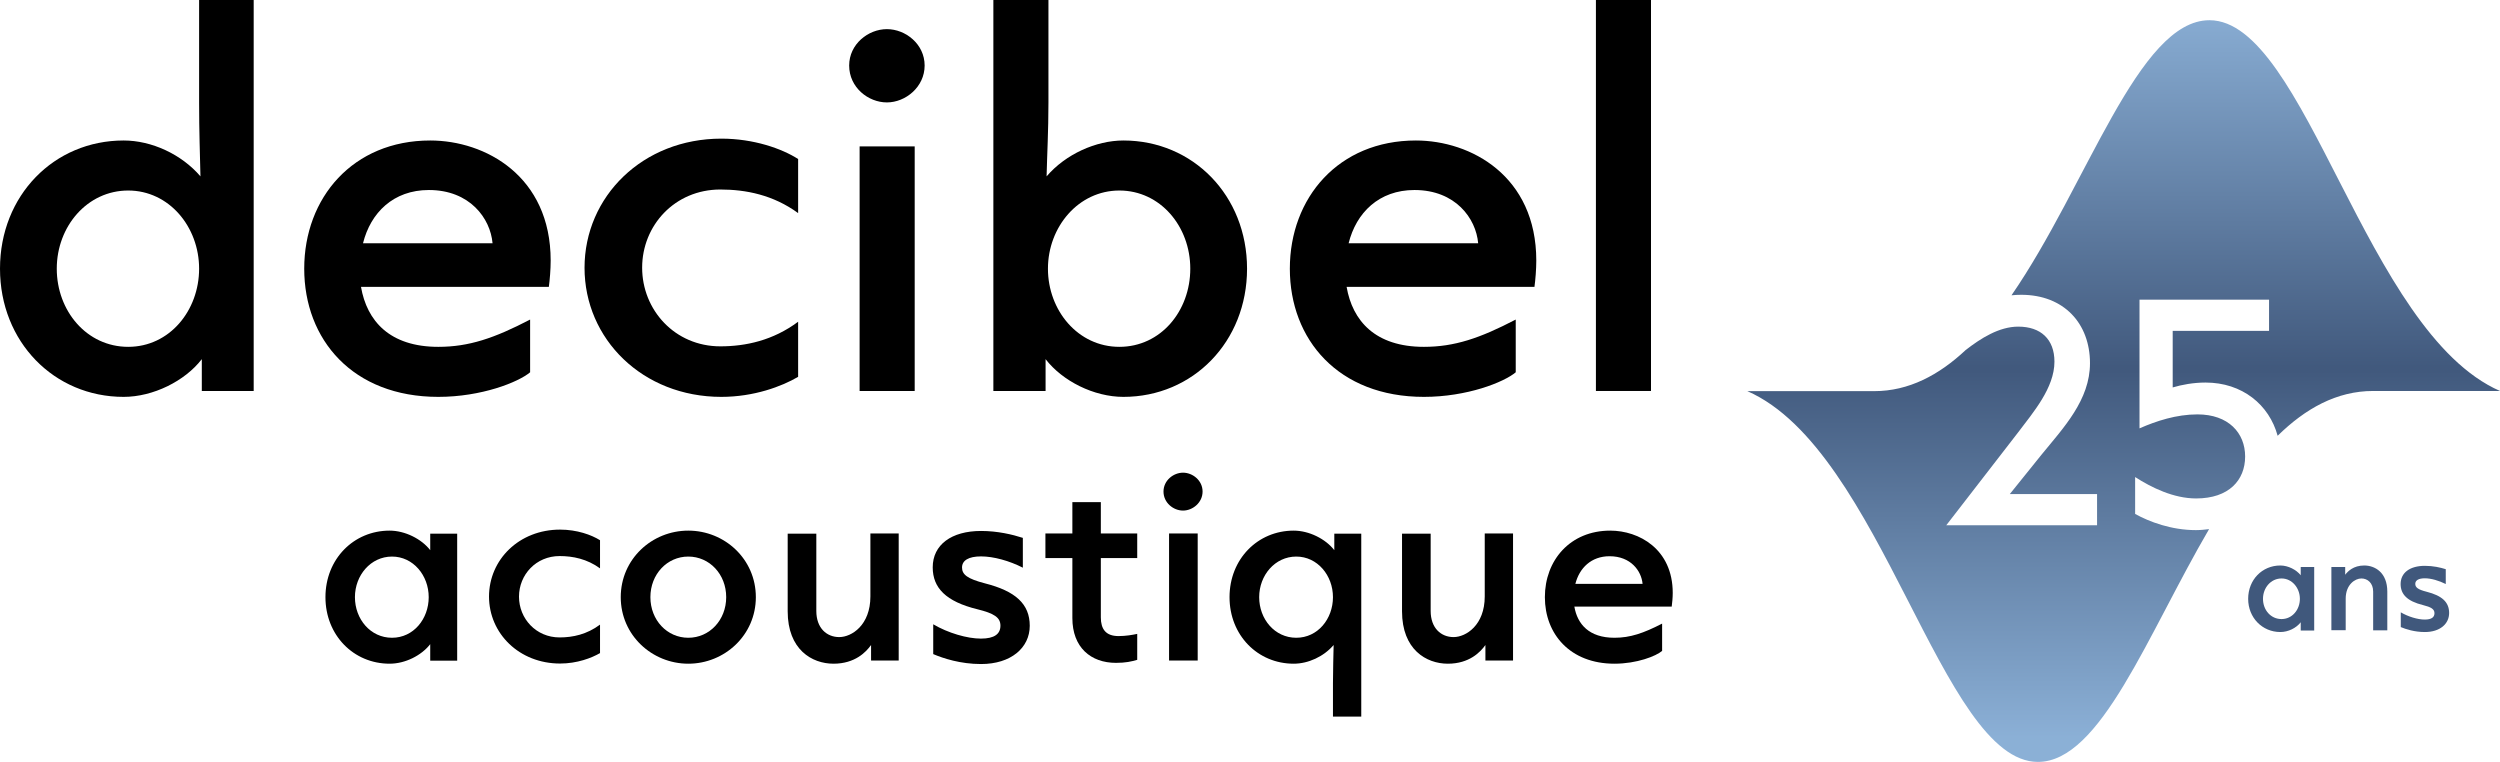
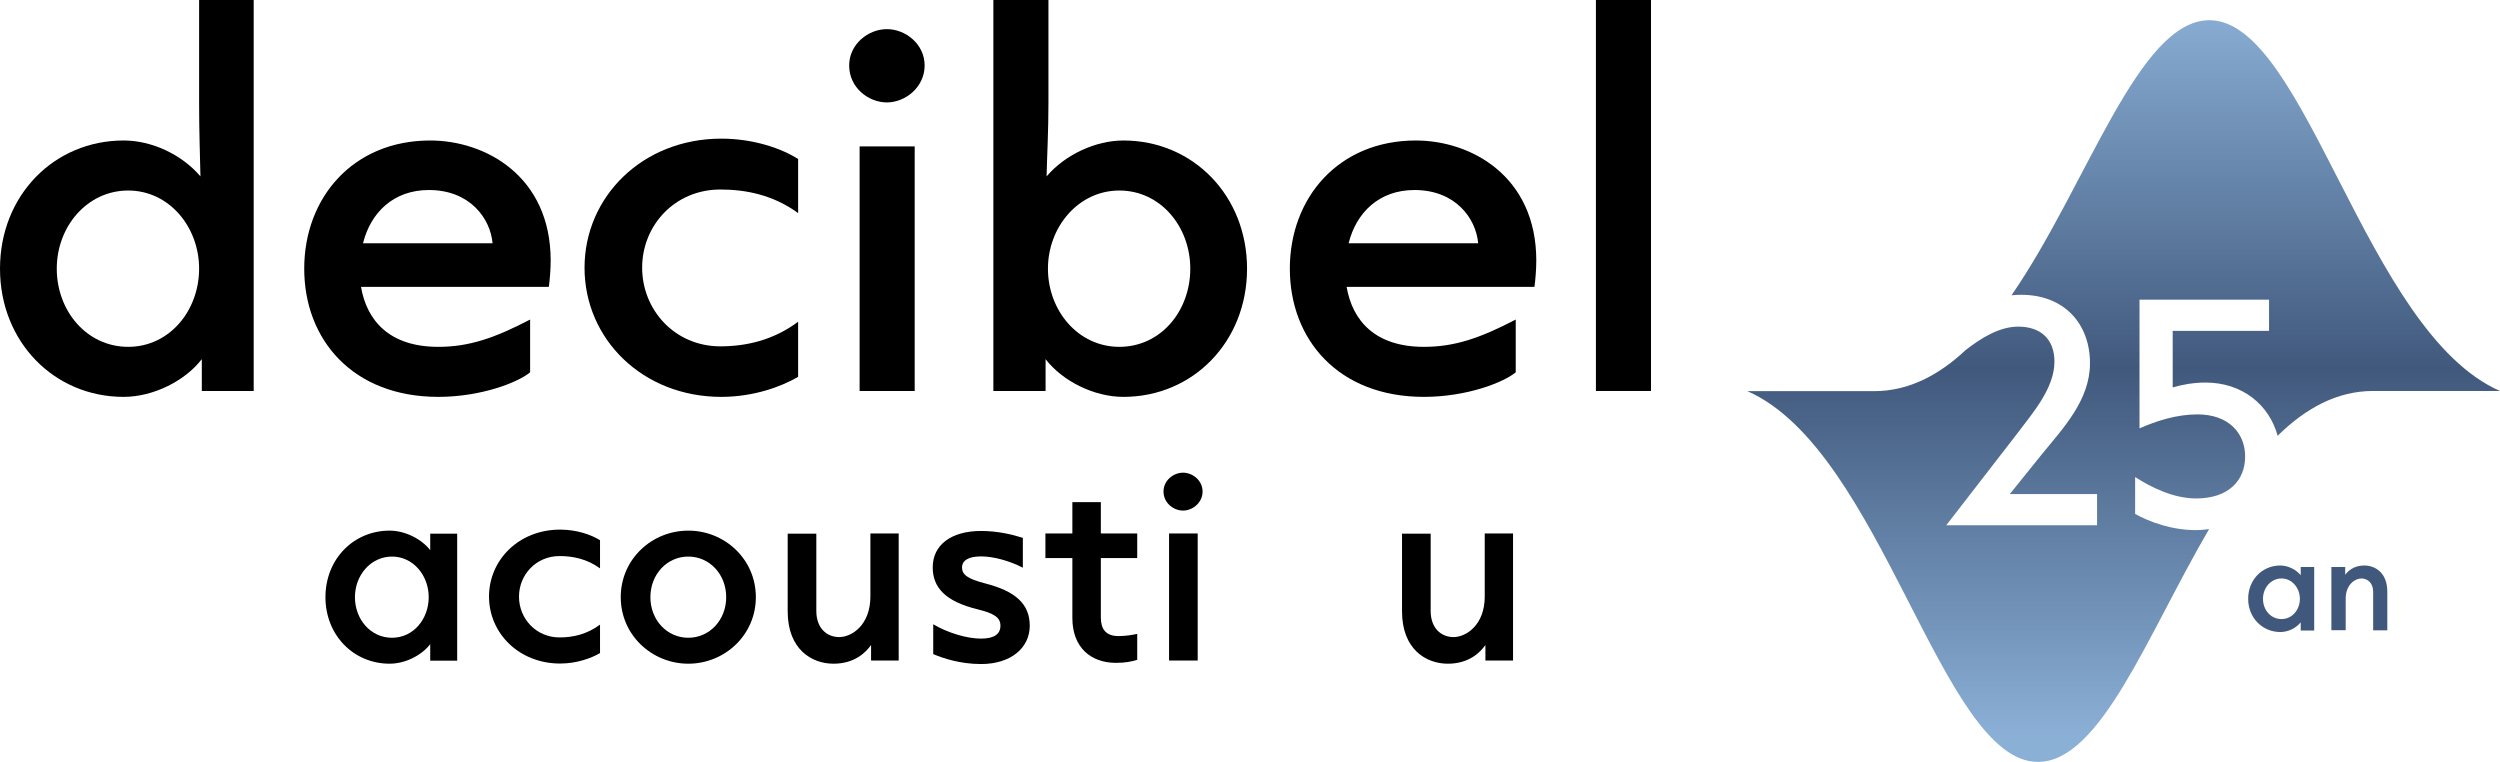
<svg xmlns="http://www.w3.org/2000/svg" id="Calque_1" viewBox="0 0 148.41 45.23">
  <defs>
    <style>.cls-1{fill:url(#Dégradé_sans_nom_140);}.cls-1,.cls-2{opacity:.8;}.cls-2{fill:#112f5c;}</style>
    <linearGradient id="Dégradé_sans_nom_140" x1="126.07" y1=".01" x2="126.07" y2="43.79" gradientUnits="userSpaceOnUse">
      <stop offset="0" stop-color="#6e9ccc" />
      <stop offset=".5" stop-color="#112f5c" />
      <stop offset="1" stop-color="#6e9ccc" />
    </linearGradient>
  </defs>
  <path d="M0,15.95c0-4.35,3.21-7.61,7.34-7.61,1.65,0,3.43.81,4.56,2.13-.03-1.3-.08-2.7-.08-4.37V0h3.24v23.21h-3.08v-1.89c-1,1.3-2.89,2.24-4.64,2.24-4.13,0-7.34-3.27-7.34-7.61ZM11.82,15.95c0-2.48-1.78-4.64-4.21-4.64s-4.24,2.13-4.24,4.64,1.78,4.64,4.24,4.64,4.21-2.16,4.21-4.64Z" />
  <path d="M32.58,17.03h-11.15c.35,2.02,1.7,3.56,4.59,3.56,1.81,0,3.32-.51,5.45-1.62v3.13c-.7.59-2.89,1.46-5.45,1.46-5.08,0-7.96-3.4-7.96-7.61s2.89-7.61,7.48-7.61c3.27,0,7.15,2.11,7.15,7.13,0,.51-.05,1.13-.11,1.57ZM29.24,14.44c-.13-1.48-1.35-3.16-3.78-3.16-2.11,0-3.46,1.35-3.91,3.16h7.69Z" />
  <path d="M34.7,15.9c0-4.24,3.46-7.67,8.12-7.67,1.92,0,3.59.59,4.56,1.21v3.21c-1.48-1.08-3.1-1.4-4.62-1.4-2.7,0-4.64,2.13-4.64,4.64s1.94,4.67,4.64,4.67c1.51,0,3.13-.35,4.62-1.46v3.27c-.97.57-2.62,1.19-4.56,1.19-4.67,0-8.12-3.43-8.12-7.67Z" />
  <path d="M50.41,3.89c0-1.27,1.13-2.16,2.24-2.16s2.24.89,2.24,2.16-1.13,2.19-2.24,2.19-2.24-.89-2.24-2.19ZM51.03,23.21v-14.52h3.27v14.52h-3.27Z" />
  <path d="M62.07,21.32v1.89h-3.1V0h3.27v6.1c0,1.67-.08,3.08-.11,4.37,1.13-1.32,2.94-2.13,4.56-2.13,4.13,0,7.34,3.27,7.34,7.61s-3.21,7.61-7.34,7.61c-1.75,0-3.62-.94-4.62-2.24ZM70.66,15.95c0-2.51-1.78-4.64-4.21-4.64s-4.24,2.16-4.24,4.64,1.78,4.64,4.24,4.64,4.21-2.13,4.21-4.64Z" />
  <path d="M91.09,17.03h-11.15c.35,2.02,1.7,3.56,4.59,3.56,1.81,0,3.32-.51,5.45-1.62v3.13c-.7.59-2.89,1.46-5.45,1.46-5.08,0-7.96-3.4-7.96-7.61s2.89-7.61,7.48-7.61c3.27,0,7.15,2.11,7.15,7.13,0,.51-.05,1.13-.11,1.57ZM87.75,14.44c-.13-1.48-1.35-3.16-3.78-3.16-2.11,0-3.46,1.35-3.91,3.16h7.69Z" />
  <path d="M94.74,23.21V0h3.27v23.21h-3.27Z" />
  <path d="M19.32,35.45c0-2.26,1.67-3.95,3.81-3.95.91,0,1.89.49,2.41,1.16v-.98h1.6v7.54h-1.6v-.98c-.52.67-1.48,1.16-2.41,1.16-2.14,0-3.81-1.69-3.81-3.95ZM25.45,35.45c0-1.29-.92-2.41-2.18-2.41s-2.2,1.11-2.2,2.41.92,2.41,2.2,2.41,2.18-1.12,2.18-2.41Z" />
  <path d="M29.03,35.42c0-2.2,1.79-3.98,4.22-3.98,1,0,1.86.31,2.37.63v1.67c-.77-.56-1.61-.73-2.4-.73-1.4,0-2.41,1.11-2.41,2.41s1.01,2.42,2.41,2.42c.79,0,1.62-.18,2.4-.76v1.69c-.5.29-1.36.62-2.37.62-2.42,0-4.22-1.78-4.22-3.98Z" />
  <path d="M36.85,35.45c0-2.26,1.85-3.95,4.01-3.95s4.01,1.69,4.01,3.95-1.86,3.95-4.01,3.95-4.01-1.69-4.01-3.95ZM43.11,35.45c0-1.36-.99-2.41-2.25-2.41s-2.25,1.05-2.25,2.41.99,2.41,2.25,2.41,2.25-1.05,2.25-2.41Z" />
  <path d="M46.76,36.29v-4.61h1.7v4.59c0,1.02.62,1.55,1.36,1.55s1.85-.71,1.85-2.41v-3.74h1.68v7.54h-1.64v-.92c-.29.41-.95,1.11-2.23,1.11s-2.72-.84-2.72-3.11Z" />
  <path d="M55.4,38.82v-1.76c.88.52,2.02.85,2.83.85s1.16-.28,1.16-.77-.39-.73-1.36-.97c-1.88-.46-2.66-1.27-2.66-2.49,0-1.34,1.11-2.16,2.87-2.16.98,0,1.86.21,2.48.41v1.77c-.8-.41-1.74-.67-2.48-.67s-1.13.24-1.13.66.32.67,1.36.94c1.81.46,2.66,1.22,2.66,2.52s-1.11,2.27-2.89,2.27c-1.23,0-2.25-.34-2.84-.59Z" />
  <path d="M63.66,36.69v-3.56h-1.6v-1.46h1.6v-1.86h1.69v1.86h2.16v1.46h-2.16v3.52c0,.69.29,1.11,1.05,1.11.43,0,.83-.07,1.11-.13v1.54c-.34.1-.69.18-1.26.18-1.5,0-2.59-.92-2.59-2.66Z" />
  <path d="M69.07,29.18c0-.66.59-1.12,1.16-1.12s1.16.46,1.16,1.12-.59,1.13-1.16,1.13-1.16-.46-1.16-1.13ZM69.4,39.21v-7.54h1.7v7.54h-1.7Z" />
-   <path d="M79.13,42.53v-1.97c0-.87.03-1.6.04-2.27-.59.69-1.51,1.11-2.37,1.11-2.14,0-3.81-1.69-3.81-3.95s1.67-3.95,3.81-3.95c.91,0,1.89.49,2.41,1.16v-.98h1.6v10.86h-1.68ZM79.13,35.45c0-1.29-.92-2.41-2.18-2.41s-2.2,1.11-2.2,2.41.92,2.41,2.2,2.41,2.18-1.12,2.18-2.41Z" />
  <path d="M83.23,36.29v-4.61h1.7v4.59c0,1.02.62,1.55,1.36,1.55s1.85-.71,1.85-2.41v-3.74h1.68v7.54h-1.64v-.92c-.29.41-.95,1.11-2.23,1.11s-2.72-.84-2.72-3.11Z" />
-   <path d="M99.25,36.01h-5.79c.18,1.05.88,1.85,2.38,1.85.94,0,1.72-.27,2.83-.84v1.62c-.36.31-1.5.76-2.83.76-2.63,0-4.13-1.76-4.13-3.95s1.5-3.95,3.88-3.95c1.7,0,3.71,1.09,3.71,3.7,0,.27-.03.59-.06.81ZM97.51,34.66c-.07-.77-.7-1.64-1.96-1.64-1.09,0-1.79.7-2.03,1.64h3.99Z" />
  <path class="cls-2" d="M133.46,35.55c0-1.13.83-1.98,1.91-1.98.46,0,.95.25,1.21.58v-.49h.8v3.77h-.8v-.49c-.26.34-.74.58-1.21.58-1.07,0-1.91-.85-1.91-1.97ZM136.53,35.55c0-.64-.46-1.21-1.09-1.21s-1.1.55-1.1,1.21.46,1.2,1.1,1.2,1.09-.56,1.09-1.2Z" />
  <path class="cls-2" d="M138.4,37.43v-3.77h.82v.46c.15-.2.49-.55,1.13-.55s1.37.42,1.37,1.55v2.3h-.84v-2.3c0-.51-.33-.78-.7-.78s-.93.36-.93,1.2v1.87h-.85Z" />
-   <path class="cls-2" d="M142.52,37.23v-.88c.44.26,1.01.43,1.42.43s.58-.14.58-.38-.2-.36-.68-.48c-.94-.23-1.33-.64-1.33-1.25,0-.67.55-1.08,1.44-1.08.49,0,.93.1,1.24.2v.88c-.4-.2-.87-.34-1.24-.34s-.57.12-.57.33.16.34.68.47c.9.23,1.33.61,1.33,1.26s-.55,1.13-1.44,1.13c-.62,0-1.13-.17-1.42-.29Z" />
  <path class="cls-1" d="M131.16,1.2c-4.23,0-7.25,9.81-11.75,16.33.19-.02.38-.03.58-.03,2.54,0,4.08,1.71,4.08,4.06,0,2.18-1.56,3.82-2.86,5.41l-1.9,2.36h5.18v1.85h-8.95l4.27-5.52c.88-1.17,2.15-2.63,2.15-4.19,0-1.33-.81-2.08-2.15-2.08-1.13,0-2.22.69-3.12,1.39-1.59,1.49-3.38,2.44-5.43,2.44h-7.53c8,3.5,11.51,22.01,17.25,22.01,3.72,0,6.5-7.56,10.16-13.82-.25.03-.5.06-.78.06-1.46,0-2.76-.49-3.61-.96v-2.19c.98.63,2.29,1.27,3.62,1.27,1.95,0,2.91-1.09,2.91-2.49s-.99-2.5-2.83-2.5c-1.25,0-2.44.39-3.44.83v-7.64h7.69v1.85h-5.72v3.36c.54-.16,1.22-.29,1.95-.29,2.18,0,3.78,1.32,4.28,3.16,1.65-1.62,3.51-2.66,5.67-2.66h7.53c-8-3.5-11.51-22.01-17.25-22.01Z" />
</svg>